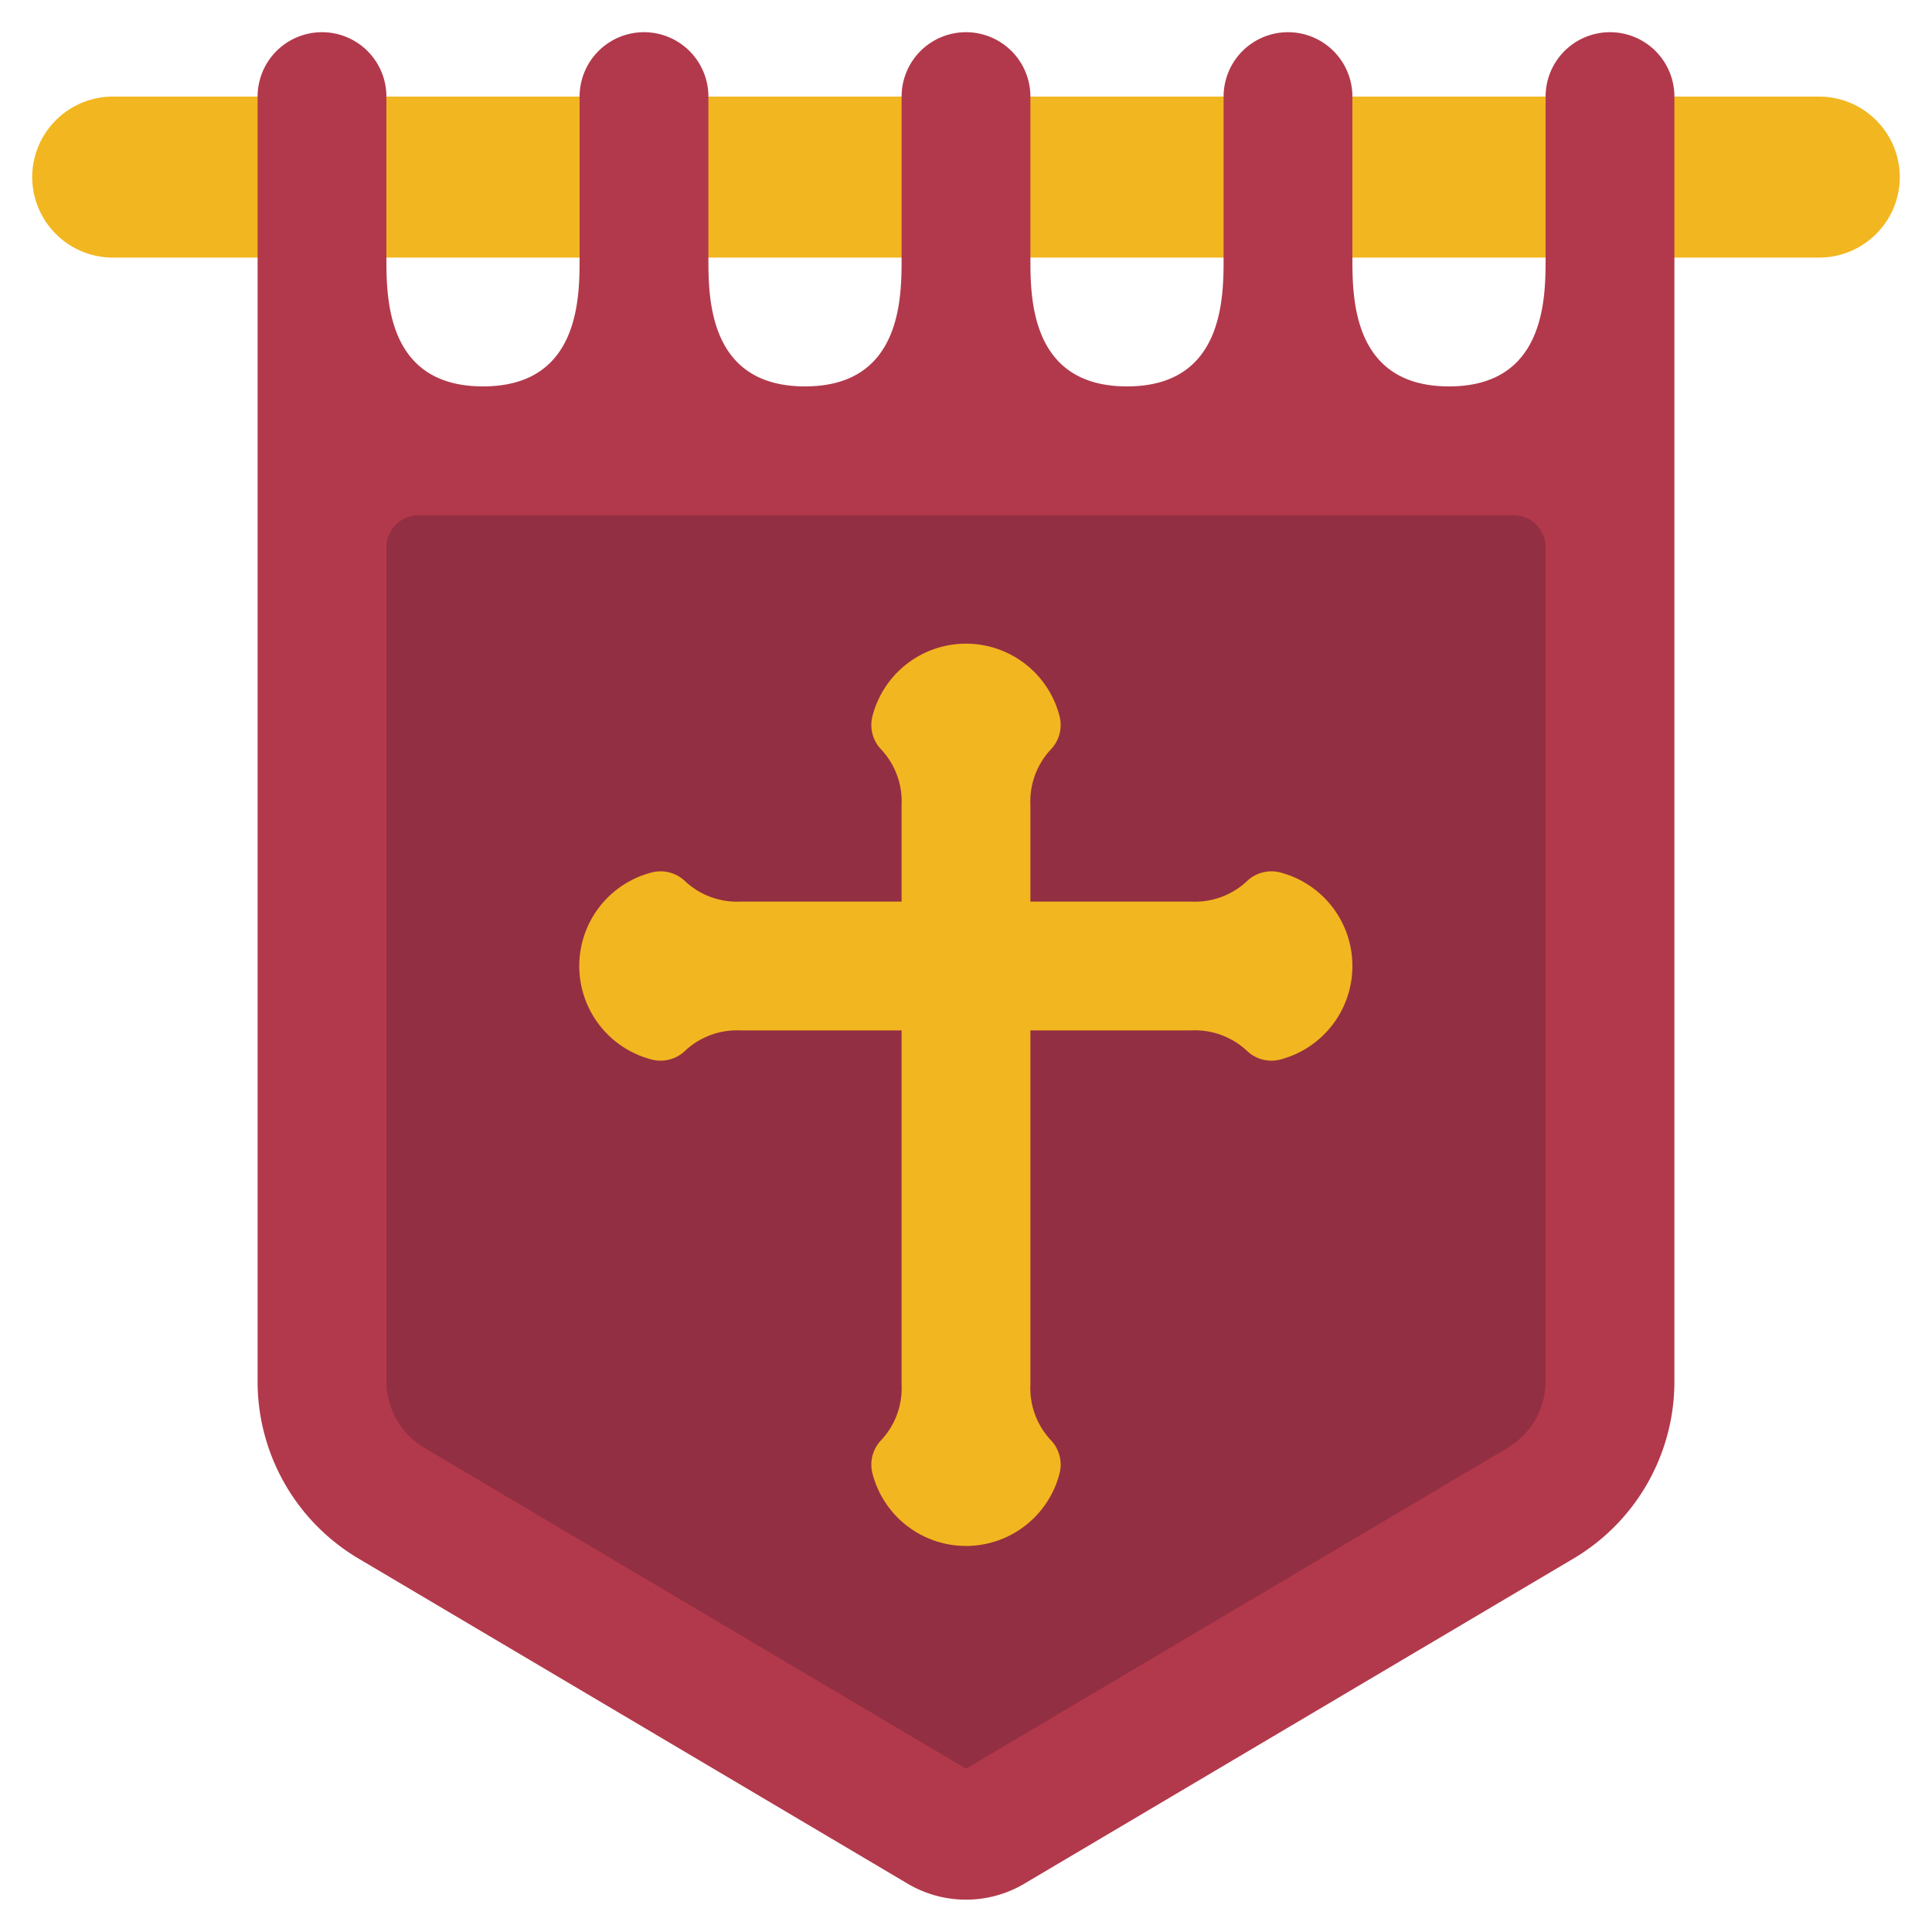
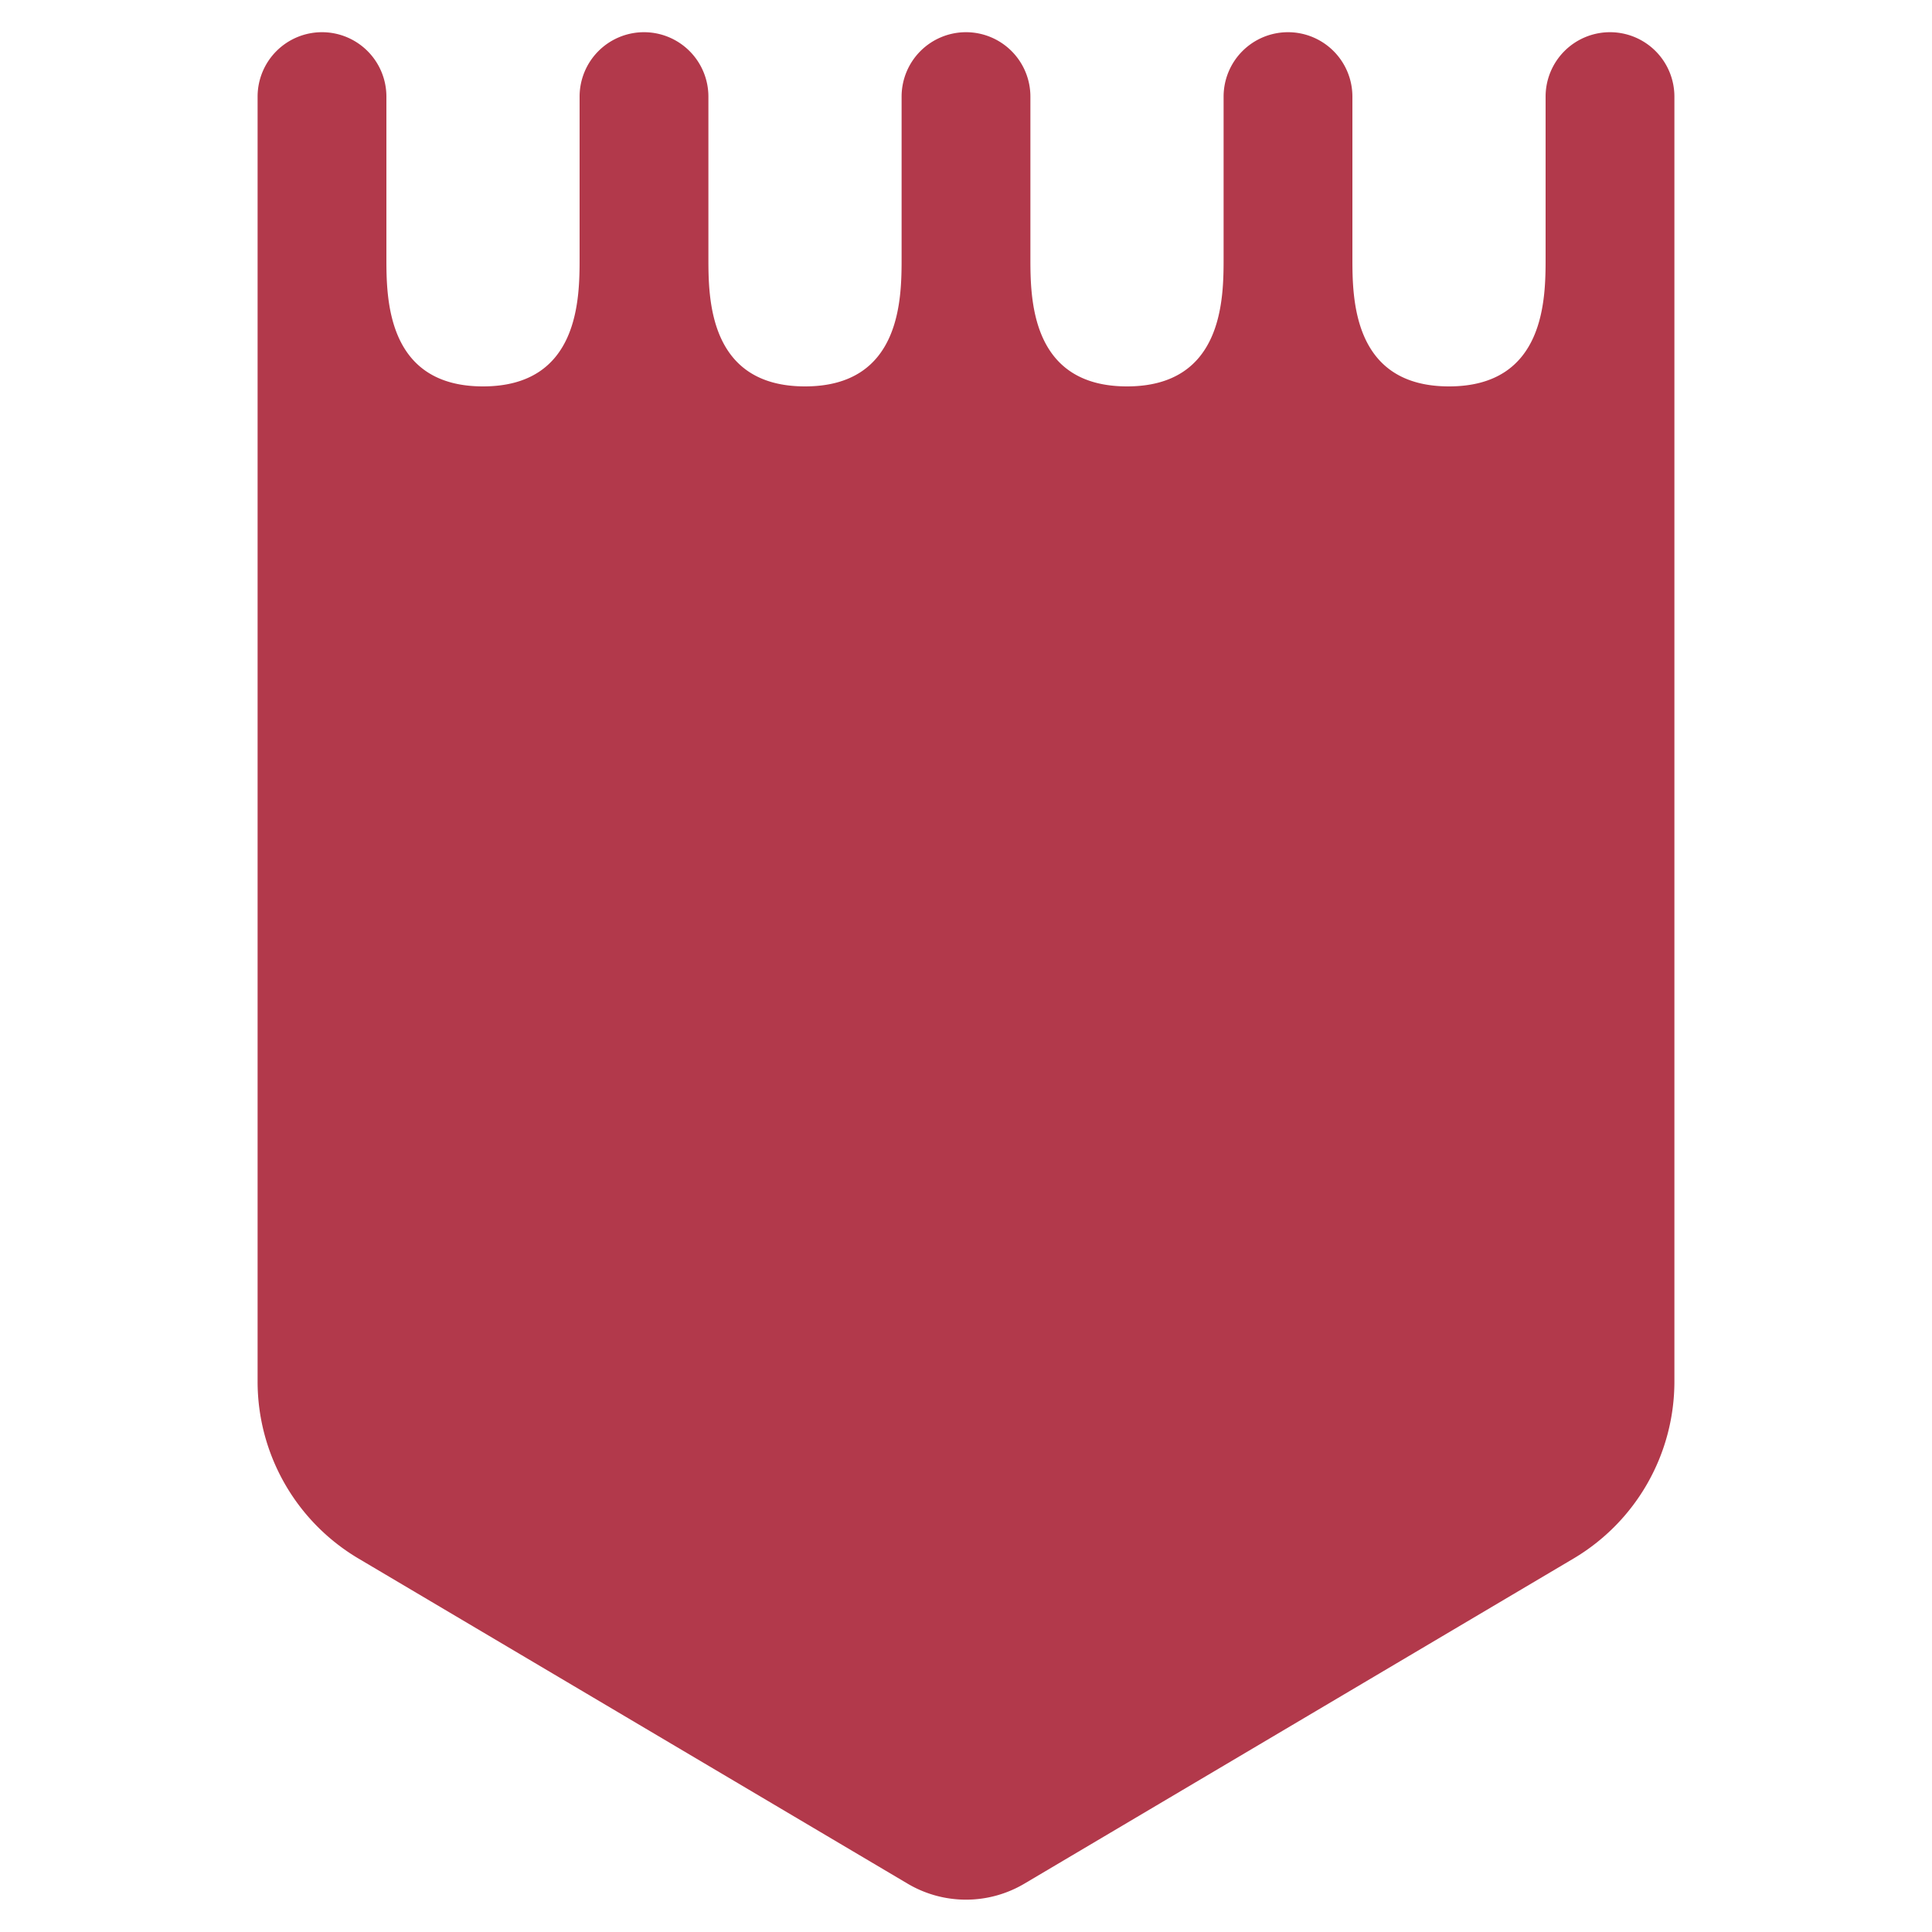
<svg xmlns="http://www.w3.org/2000/svg" id="Icons" height="512" viewBox="0 0 60 60" width="512">
-   <path d="m56.5 8a2.507 2.507 0 0 0 2.5-2.5 2.507 2.507 0 0 0 -2.5-2.5h-53a2.507 2.507 0 0 0 -2.5 2.5 2.507 2.507 0 0 0 2.5 2.5z" fill="#f2b620" />
  <path d="m8 42.9v-39.9a2 2 0 0 1 2-2 2 2 0 0 1 2 2v5c0 1.25 0 4 3 4s3-2.75 3-4v-5a2 2 0 0 1 2-2 2 2 0 0 1 2 2v5c0 1.25 0 4 3 4s3-2.75 3-4v-5a2 2 0 0 1 2-2 2 2 0 0 1 2 2v5c0 1.25 0 4 3 4s3-2.75 3-4v-5a2 2 0 0 1 2-2 2 2 0 0 1 2 2v5c0 1.25 0 4 3 4s3-2.75 3-4v-5a2 2 0 0 1 2-2 2 2 0 0 1 2 2v39.9a6.388 6.388 0 0 1 -3.13 5.5l-17.059 10.1a3.556 3.556 0 0 1 -3.622 0l-17.059-10.1a6.388 6.388 0 0 1 -3.13-5.5z" fill="#b2394b" />
-   <path d="m47 16a1 1 0 0 1 1 1v25.9a2.413 2.413 0 0 1 -1.17 2.06l-16.83 9.97-16.83-9.97a2.413 2.413 0 0 1 -1.17-2.06v-25.9a1 1 0 0 1 1-1z" fill="#932f42" />
-   <path d="m42 30a3 3 0 0 1 -2.26 2.91 1.1 1.1 0 0 1 -1.03-.29 2.364 2.364 0 0 0 -1.71-.62h-5v11a2.364 2.364 0 0 0 .62 1.71 1.1 1.1 0 0 1 .29 1.03 3 3 0 0 1 -5.82 0 1.1 1.1 0 0 1 .29-1.03 2.364 2.364 0 0 0 .62-1.71v-11h-5a2.364 2.364 0 0 0 -1.71.62 1.1 1.1 0 0 1 -1.03.29 3 3 0 0 1 0-5.82 1.1 1.1 0 0 1 1.03.29 2.364 2.364 0 0 0 1.71.62h5v-3a2.364 2.364 0 0 0 -.62-1.71 1.1 1.1 0 0 1 -.29-1.03 3 3 0 0 1 5.82 0 1.1 1.1 0 0 1 -.29 1.03 2.364 2.364 0 0 0 -.62 1.71v3h5a2.364 2.364 0 0 0 1.71-.62 1.1 1.1 0 0 1 1.03-.29 3 3 0 0 1 2.26 2.91z" fill="#f2b620" />
</svg>